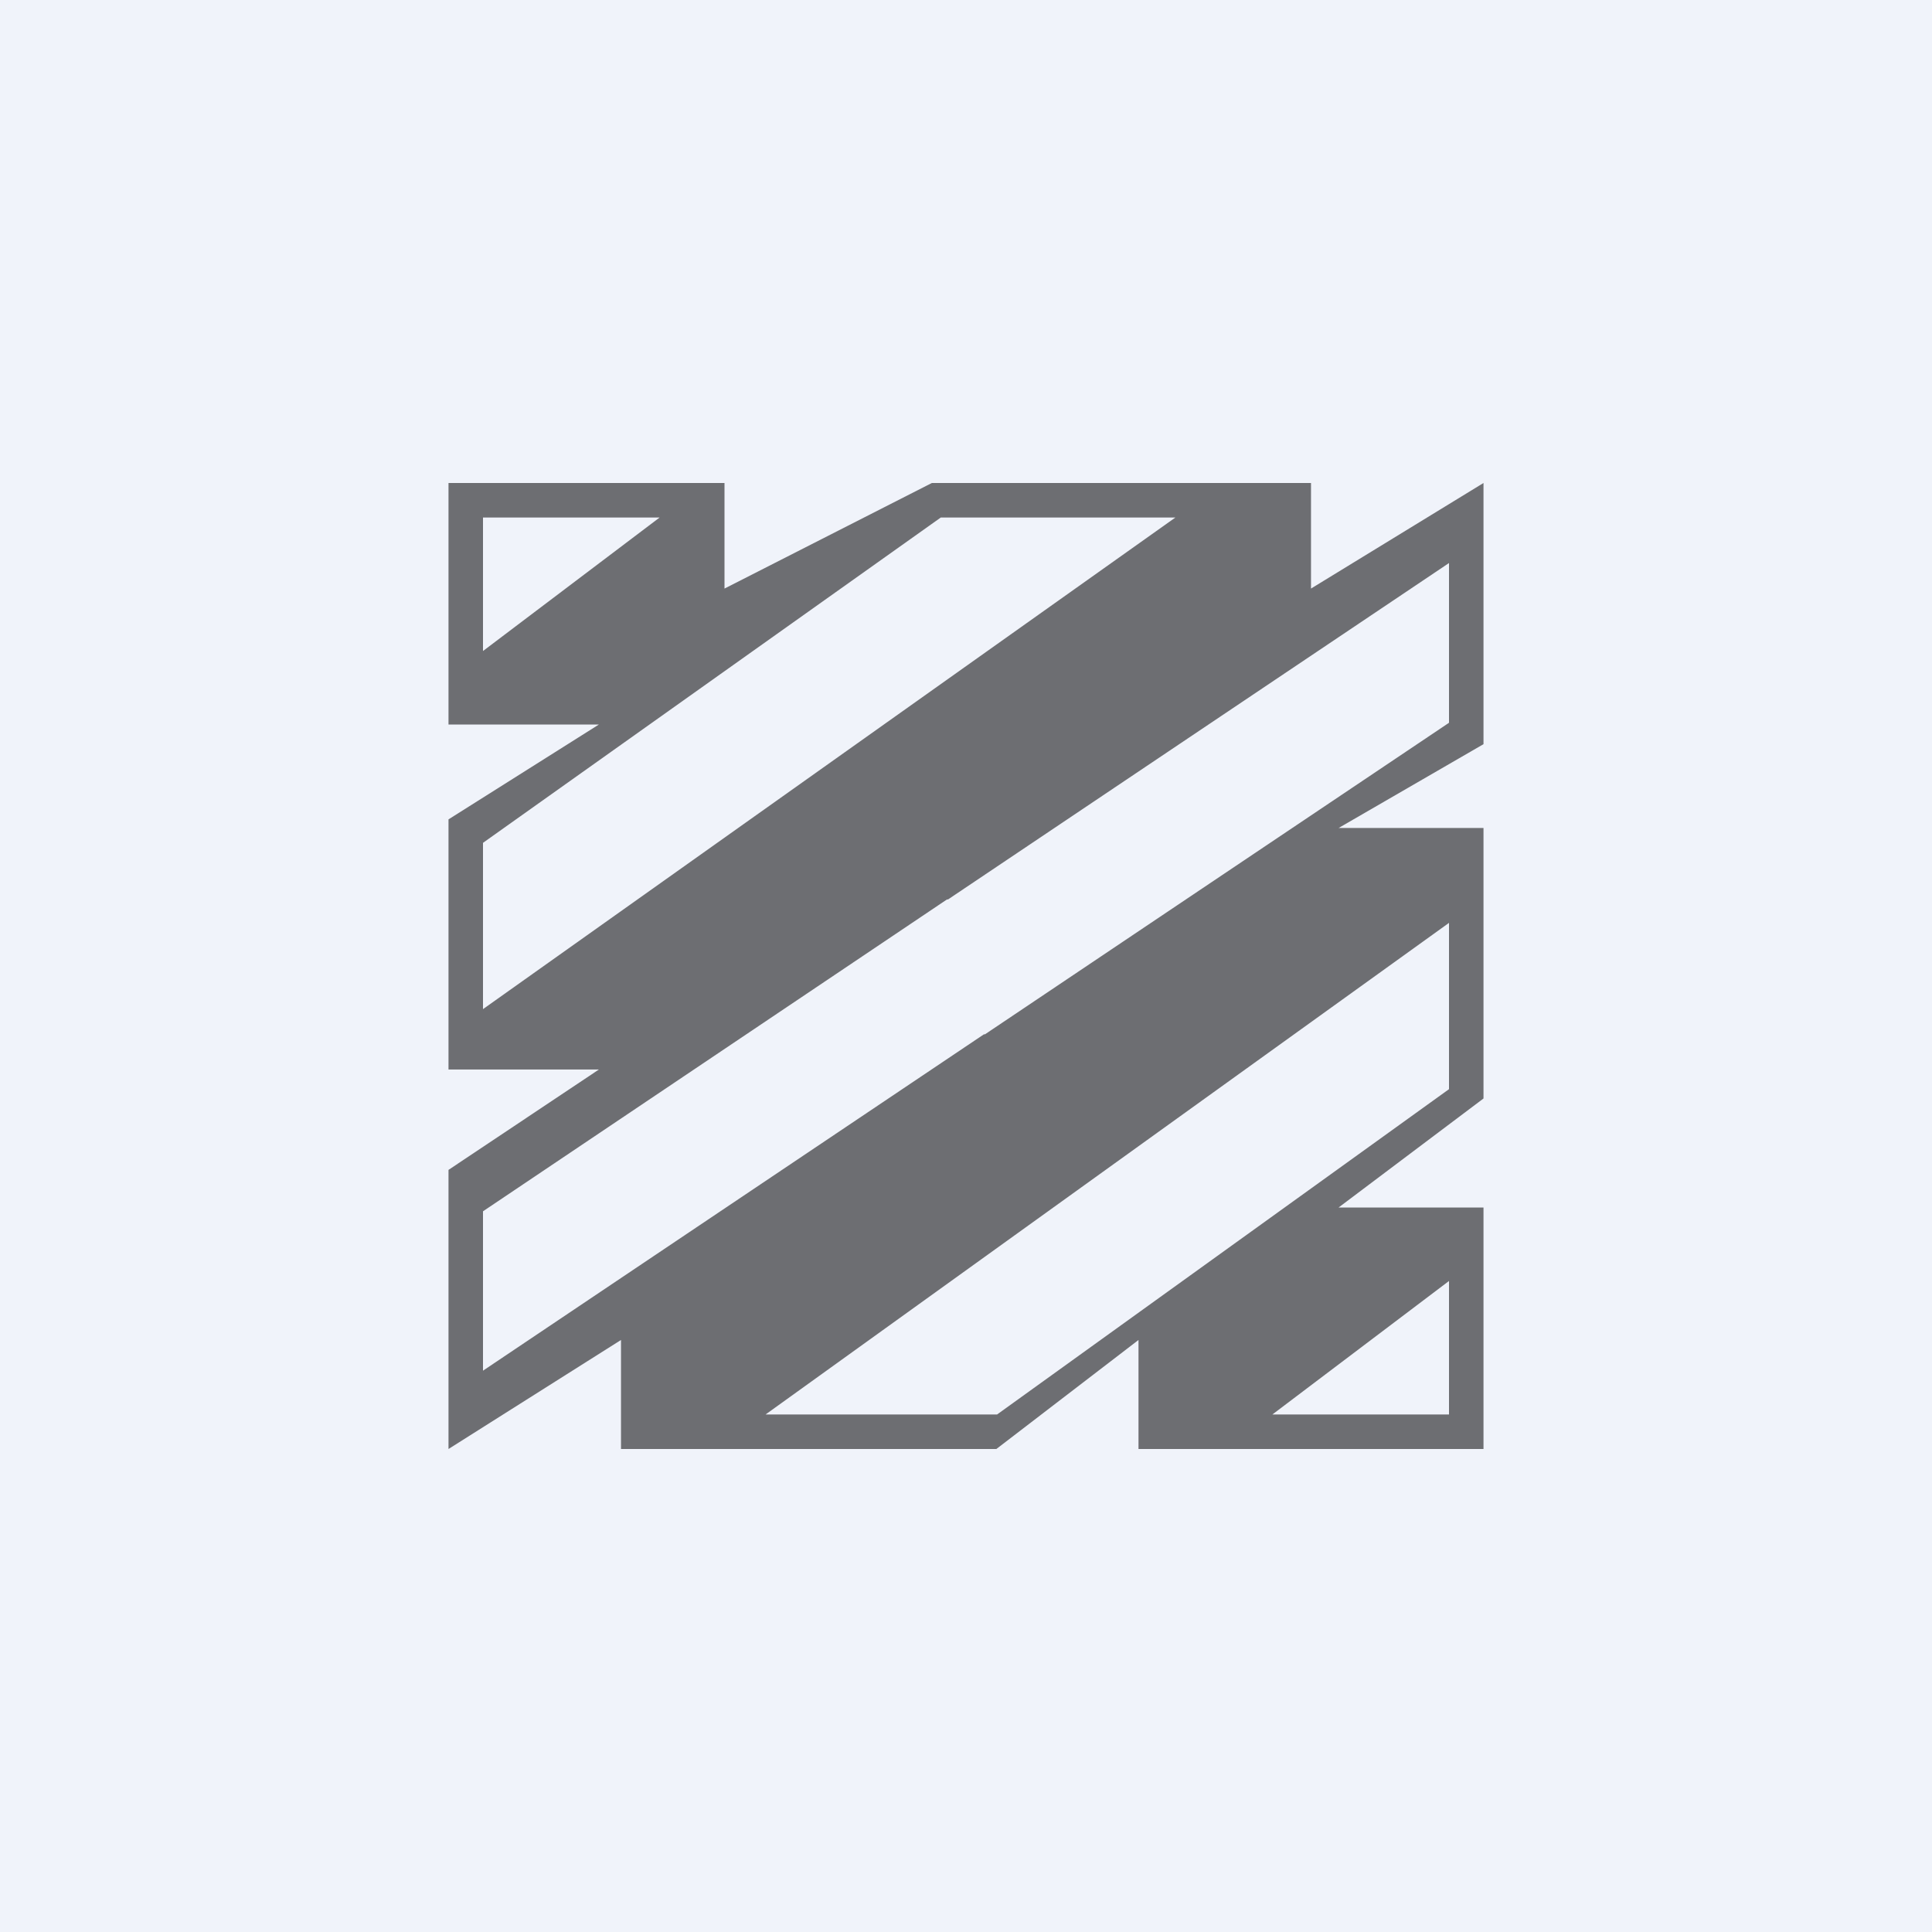
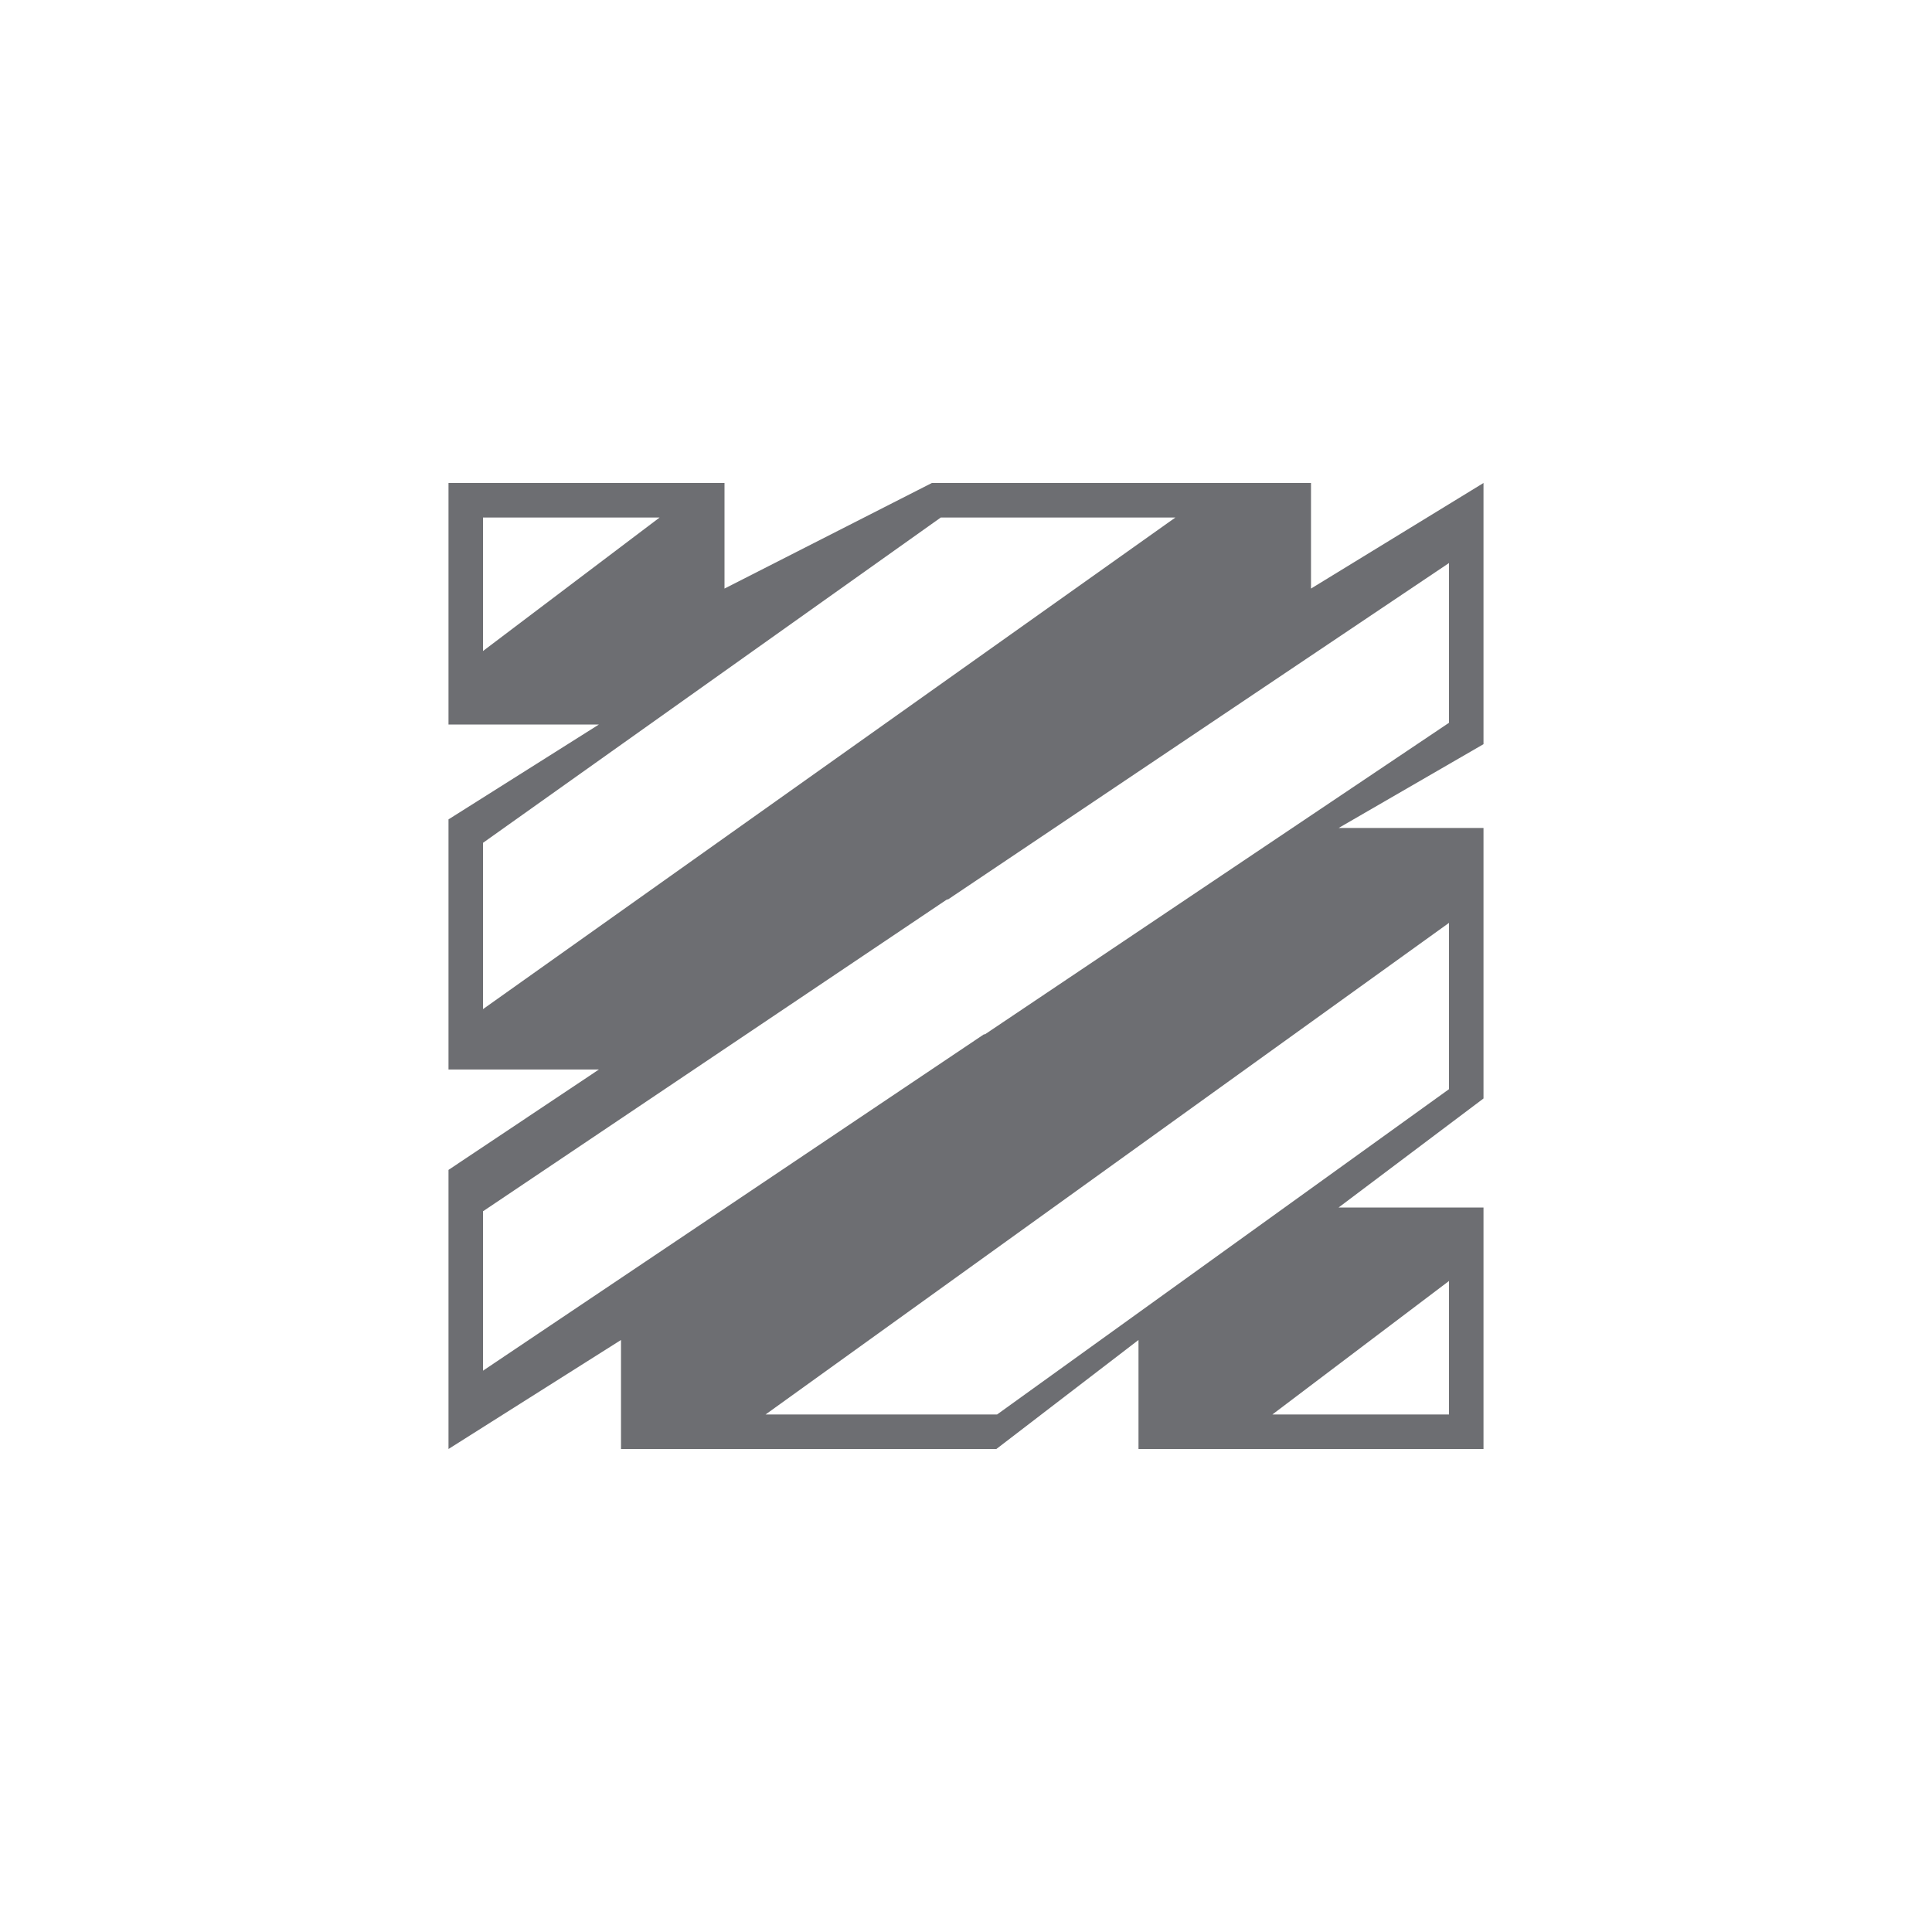
<svg xmlns="http://www.w3.org/2000/svg" width="56" height="56" viewBox="0 0 56 56">
-   <path fill="#F0F3FA" d="M0 0h56v56H0z" />
  <path fill-rule="evenodd" d="M13 14v7h4.36L13 23.75V31h4.36L13 33.91V42l5-3.16V42h10.88L33 38.84V42h10v-7h-4.2l4.2-3.16V24h-4.2l4.2-2.43V14l-5 3.06V14H27.01L21 17.06V14h-8Zm1 15.25v-4.82L27.27 15h6.8L14 29.25Zm28-2.5v4.82L28.9 41h-6.71L42 26.75Zm0-10.43v4.63l-13.45 9.03h-.03L14 39.73v-4.62l13.45-9.04h.03L42 16.32Zm-28 2.55V15h5.12L14 18.87ZM42 41v-3.87L36.88 41H42Z" fill="#6D6E72" />
</svg>